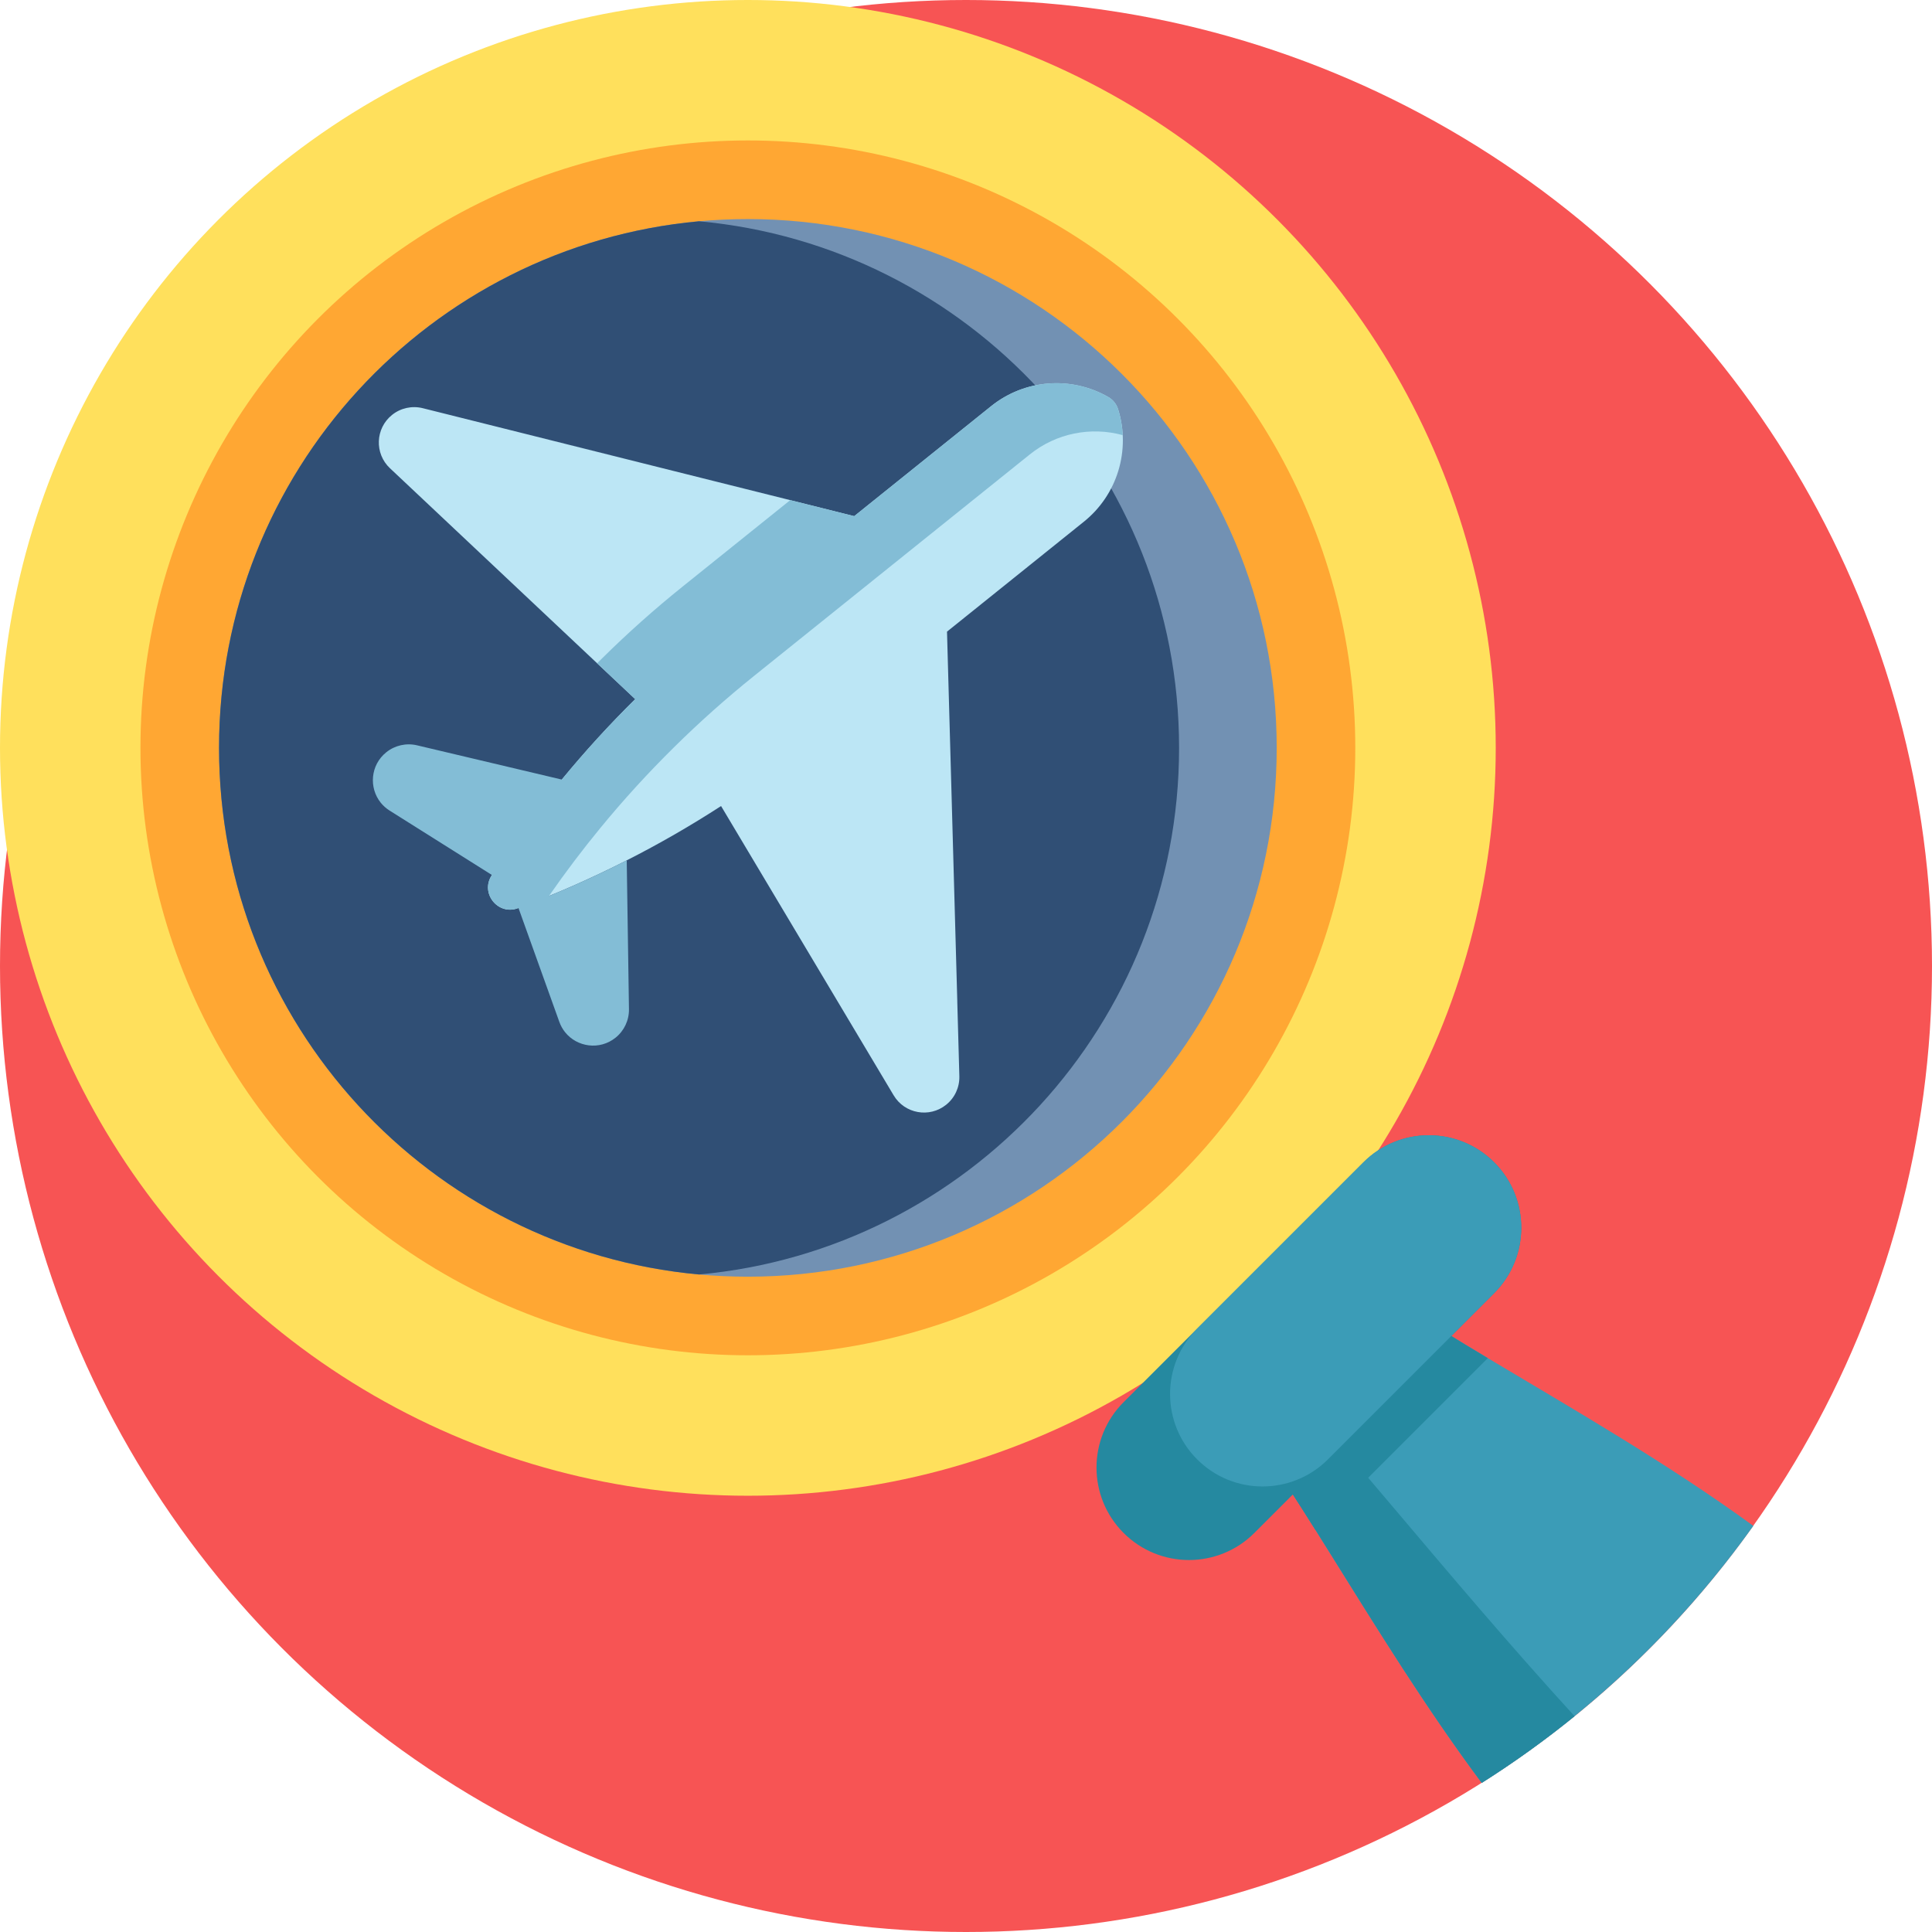
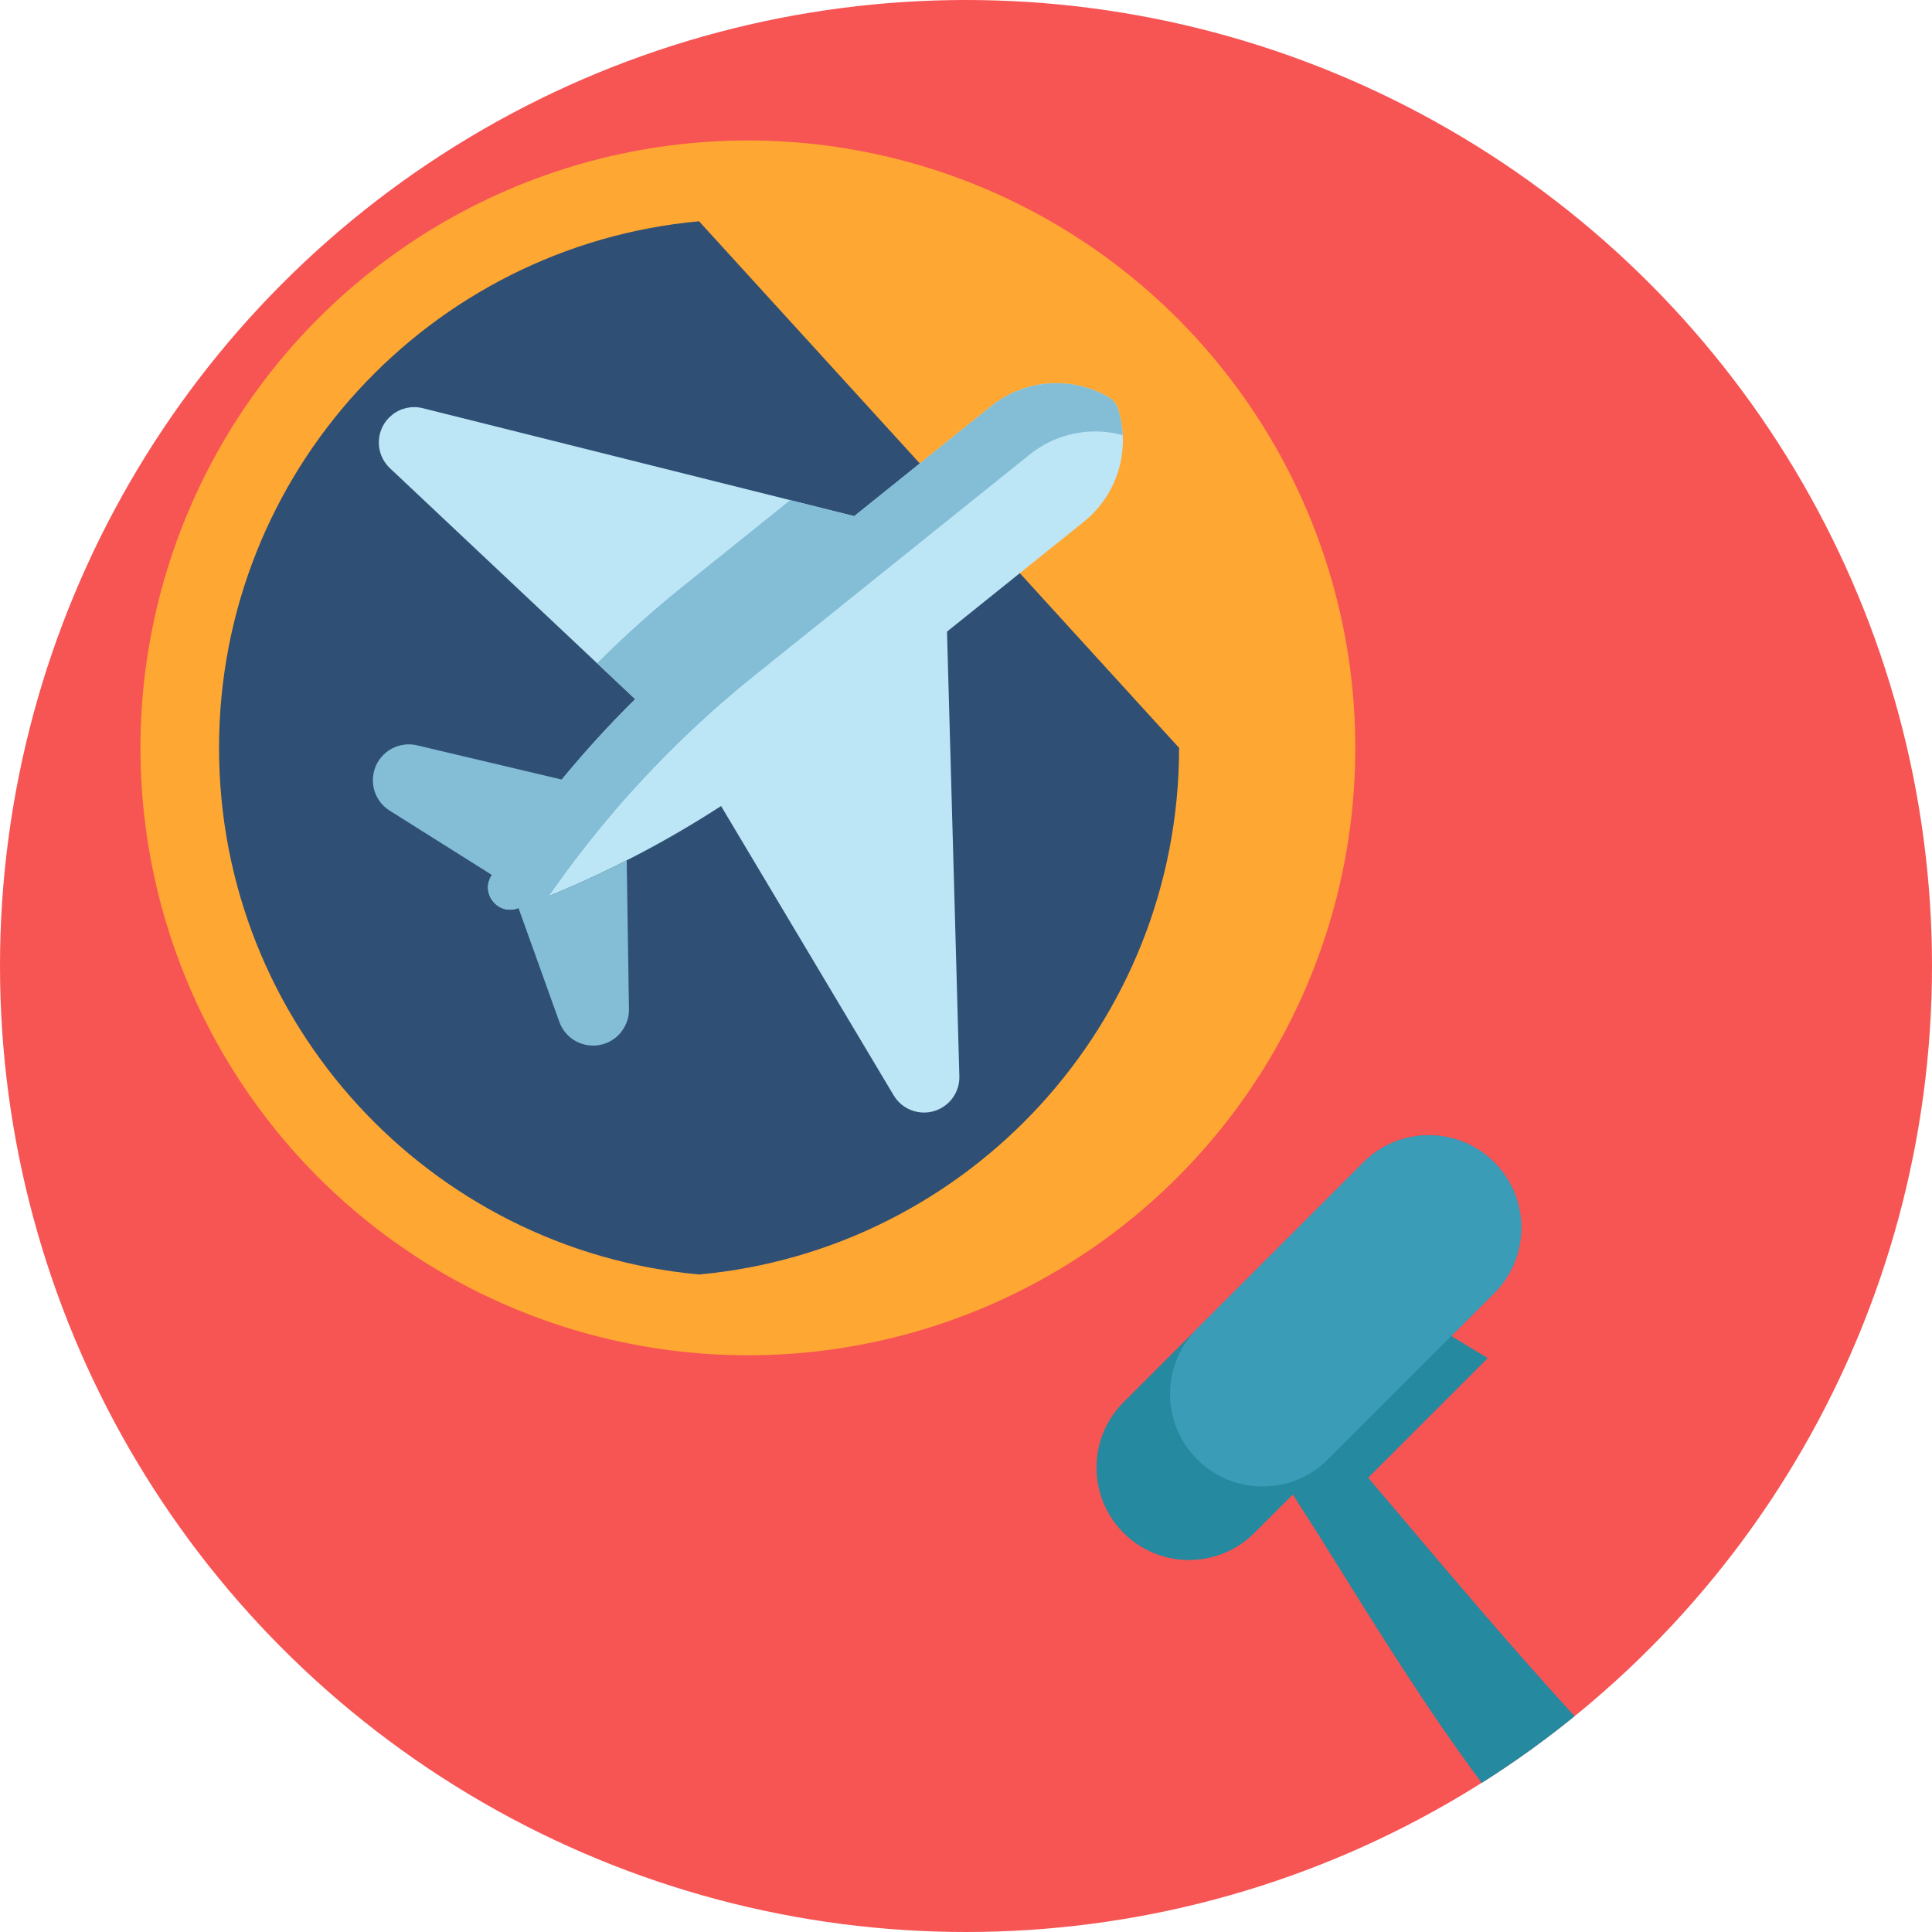
<svg xmlns="http://www.w3.org/2000/svg" id="Layer_1" x="0px" y="0px" viewBox="0 0 490 490" style="enable-background:new 0 0 490 490;" xml:space="preserve" width="512" height="512">
  <g>
    <circle style="fill:#F75454;" cx="245" cy="245" r="245" />
-     <circle style="fill:#FFE05C;" cx="189.677" cy="189.677" r="189.677" />
    <circle style="fill:#FFA733;" cx="189.677" cy="189.677" r="154.055" />
-     <path style="fill:#7291B3;" d="M323.803,189.679c0,74.07-60.05,134.12-134.13,134.12c-4.17,0-8.3-0.19-12.38-0.56 c-68.27-6.25-121.74-63.66-121.74-133.56c0-69.91,53.47-127.31,121.74-133.56c4.08-0.37,8.21-0.56,12.38-0.56 C263.753,55.559,323.803,115.599,323.803,189.679z" />
-     <path style="fill:#304F75;" d="M299.043,189.679c0,69.9-53.47,127.31-121.75,133.56c-68.27-6.25-121.74-63.66-121.74-133.56 c0-69.91,53.47-127.31,121.74-133.56C245.573,62.369,299.043,119.769,299.043,189.679z" />
+     <path style="fill:#304F75;" d="M299.043,189.679c0,69.9-53.47,127.31-121.75,133.56c-68.27-6.25-121.74-63.66-121.74-133.56 c0-69.91,53.47-127.31,121.74-133.56z" />
    <g>
-       <path style="fill:#3B9CB7;" d="M444.683,386.999c-18.49,25.94-41.9,48.13-68.88,65.19c-15.77-21.13-29.98-44.76-42.12-64.08 c-9.52-15.15-17.76-27.65-24.49-34.24l32.82-33.53c6.81,6.67,19.72,14.77,35.33,24.11 C397.723,356.649,422.693,370.959,444.683,386.999z" />
      <path style="fill:#2589A0;" d="M399.353,435.269c-7.5,6.09-15.36,11.74-23.55,16.92c-28.12-37.68-51.29-83.32-66.61-98.32 l10.05-10.27C335.103,359.129,366.943,399.849,399.353,435.269z" />
      <path style="fill:#2589A0;" d="M378.959,294.791c9.164,9.164,9.157,24.021,0,33.178l-60.818,60.818 c-4.575,4.575-10.586,6.866-16.589,6.873c-5.996,0-12.007-2.291-16.589-6.873c-9.157-9.157-9.15-24.013,0.007-33.17l60.818-60.818 c4.582-4.582,10.578-6.873,16.589-6.873C368.374,287.925,374.384,290.216,378.959,294.791z" />
      <path style="fill:#2589A0;" d="M377.34,344.451l-43.657,43.657c-9.518-15.146-17.762-27.648-24.494-34.238l32.824-33.531 C348.822,327.007,361.734,335.11,377.34,344.451z" />
      <path style="fill:#3B9CB7;" d="M378.959,294.791c9.164,9.164,9.157,24.021,0,33.178l-42.158,42.158 c-4.582,4.582-10.586,6.866-16.589,6.873c-6.004,0.007-12.007-2.291-16.589-6.873c-9.157-9.157-9.157-24.006,0.007-33.17 l42.158-42.158c4.582-4.582,10.578-6.873,16.589-6.873C368.374,287.925,374.384,290.216,378.959,294.791z" />
    </g>
    <g>
      <path style="fill:#BCE6F5;" d="M242.488,276.968c0.573-1.239,0.865-2.612,0.826-4.014l-0.528-19.018 c0.002-0.002,0.005-0.004,0.007-0.006l-1.577-56.734l-0.69-24.682l-0.342-12.316l26.23-21.069l8.488-6.818 c4.238-3.408,7.22-7.932,8.734-12.911c1.514-4.976,1.569-10.403-0.05-15.59c-0.212-0.664-0.537-1.276-0.962-1.806 s-0.953-0.976-1.549-1.321c-9.443-5.403-21.227-4.478-29.703,2.334l-8.488,6.818l-26.238,21.076l-0.003-0.004l-11.93-2.987 l-0.008-0.001l-4.287-1.074l-19.666-4.918l-55.074-13.784l-18.459-4.617c-1.36-0.34-2.764-0.352-4.098-0.059 c-1.334,0.292-2.6,0.887-3.69,1.767c-4.25,3.41-4.496,9.787-0.534,13.518l8.649,8.143l43.898,41.329l9.658,9.093l0.003,0.004 c-6.565,6.471-12.779,13.28-18.623,20.394c-6.344,7.72-12.267,15.805-17.711,24.206c-0.032,0.046-0.06,0.089-0.088,0.133 c-2.919,4.511,1.628,10.172,6.659,8.29c0.052-0.017,0.1-0.039,0.152-0.056c9.383-3.514,18.549-7.544,27.457-12.085 c8.21-4.168,16.197-8.767,23.926-13.774l6.796,11.391l30.89,51.777l6.086,10.201c2.788,4.673,9.068,5.808,13.315,2.393 C241.061,279.315,241.915,278.207,242.488,276.968z" />
      <path style="fill:#83BDD6;" d="M159.52,255.95l-0.567-37.747c-6.445,3.285-13.027,6.303-19.728,9.052 c-0.006,0.002-0.014,0.001-0.02,0.003c0.006-0.002,0.012-0.005,0.018-0.007c4.127-5.948,8.491-11.724,13.081-17.308 c5.845-7.116,12.058-13.923,18.621-20.395c6.457-6.387,13.254-12.443,20.358-18.15l35.183-28.261l34.726-27.894 c6.714-5.393,15.5-7.093,23.556-4.884c-0.109-2.191-0.489-4.391-1.163-6.551c-0.21-0.663-0.534-1.274-0.96-1.804 c-0.426-0.53-0.953-0.978-1.551-1.322c-9.443-5.404-21.225-4.476-29.703,2.333l-34.726,27.894l-0.003-0.004l-11.927-2.986 l-0.007-0.001l-4.289-1.074l-27.304,21.932c-7.104,5.707-13.901,11.763-20.358,18.15c-0.438,0.432-0.875,0.864-1.313,1.296 l9.658,9.093l0.003,0.004c-6.563,6.472-12.776,13.28-18.621,20.396l-36.718-8.688c-2.73-0.644-5.608,0.005-7.793,1.76 c-4.051,3.254-4.439,9.024-1.411,12.794c0.612,0.762,1.367,1.443,2.261,2.006l25.948,16.334l0,0l0,0.001 c-0.028,0.044-0.057,0.088-0.085,0.132c-2.923,4.514,1.622,10.171,6.659,8.289c0.051-0.019,0.101-0.038,0.152-0.057l10.359,28.875 c0.356,0.995,0.855,1.875,1.471,2.641c3.025,3.766,8.743,4.632,12.794,1.377C158.306,261.425,159.564,258.759,159.52,255.95z" />
    </g>
  </g>
</svg>